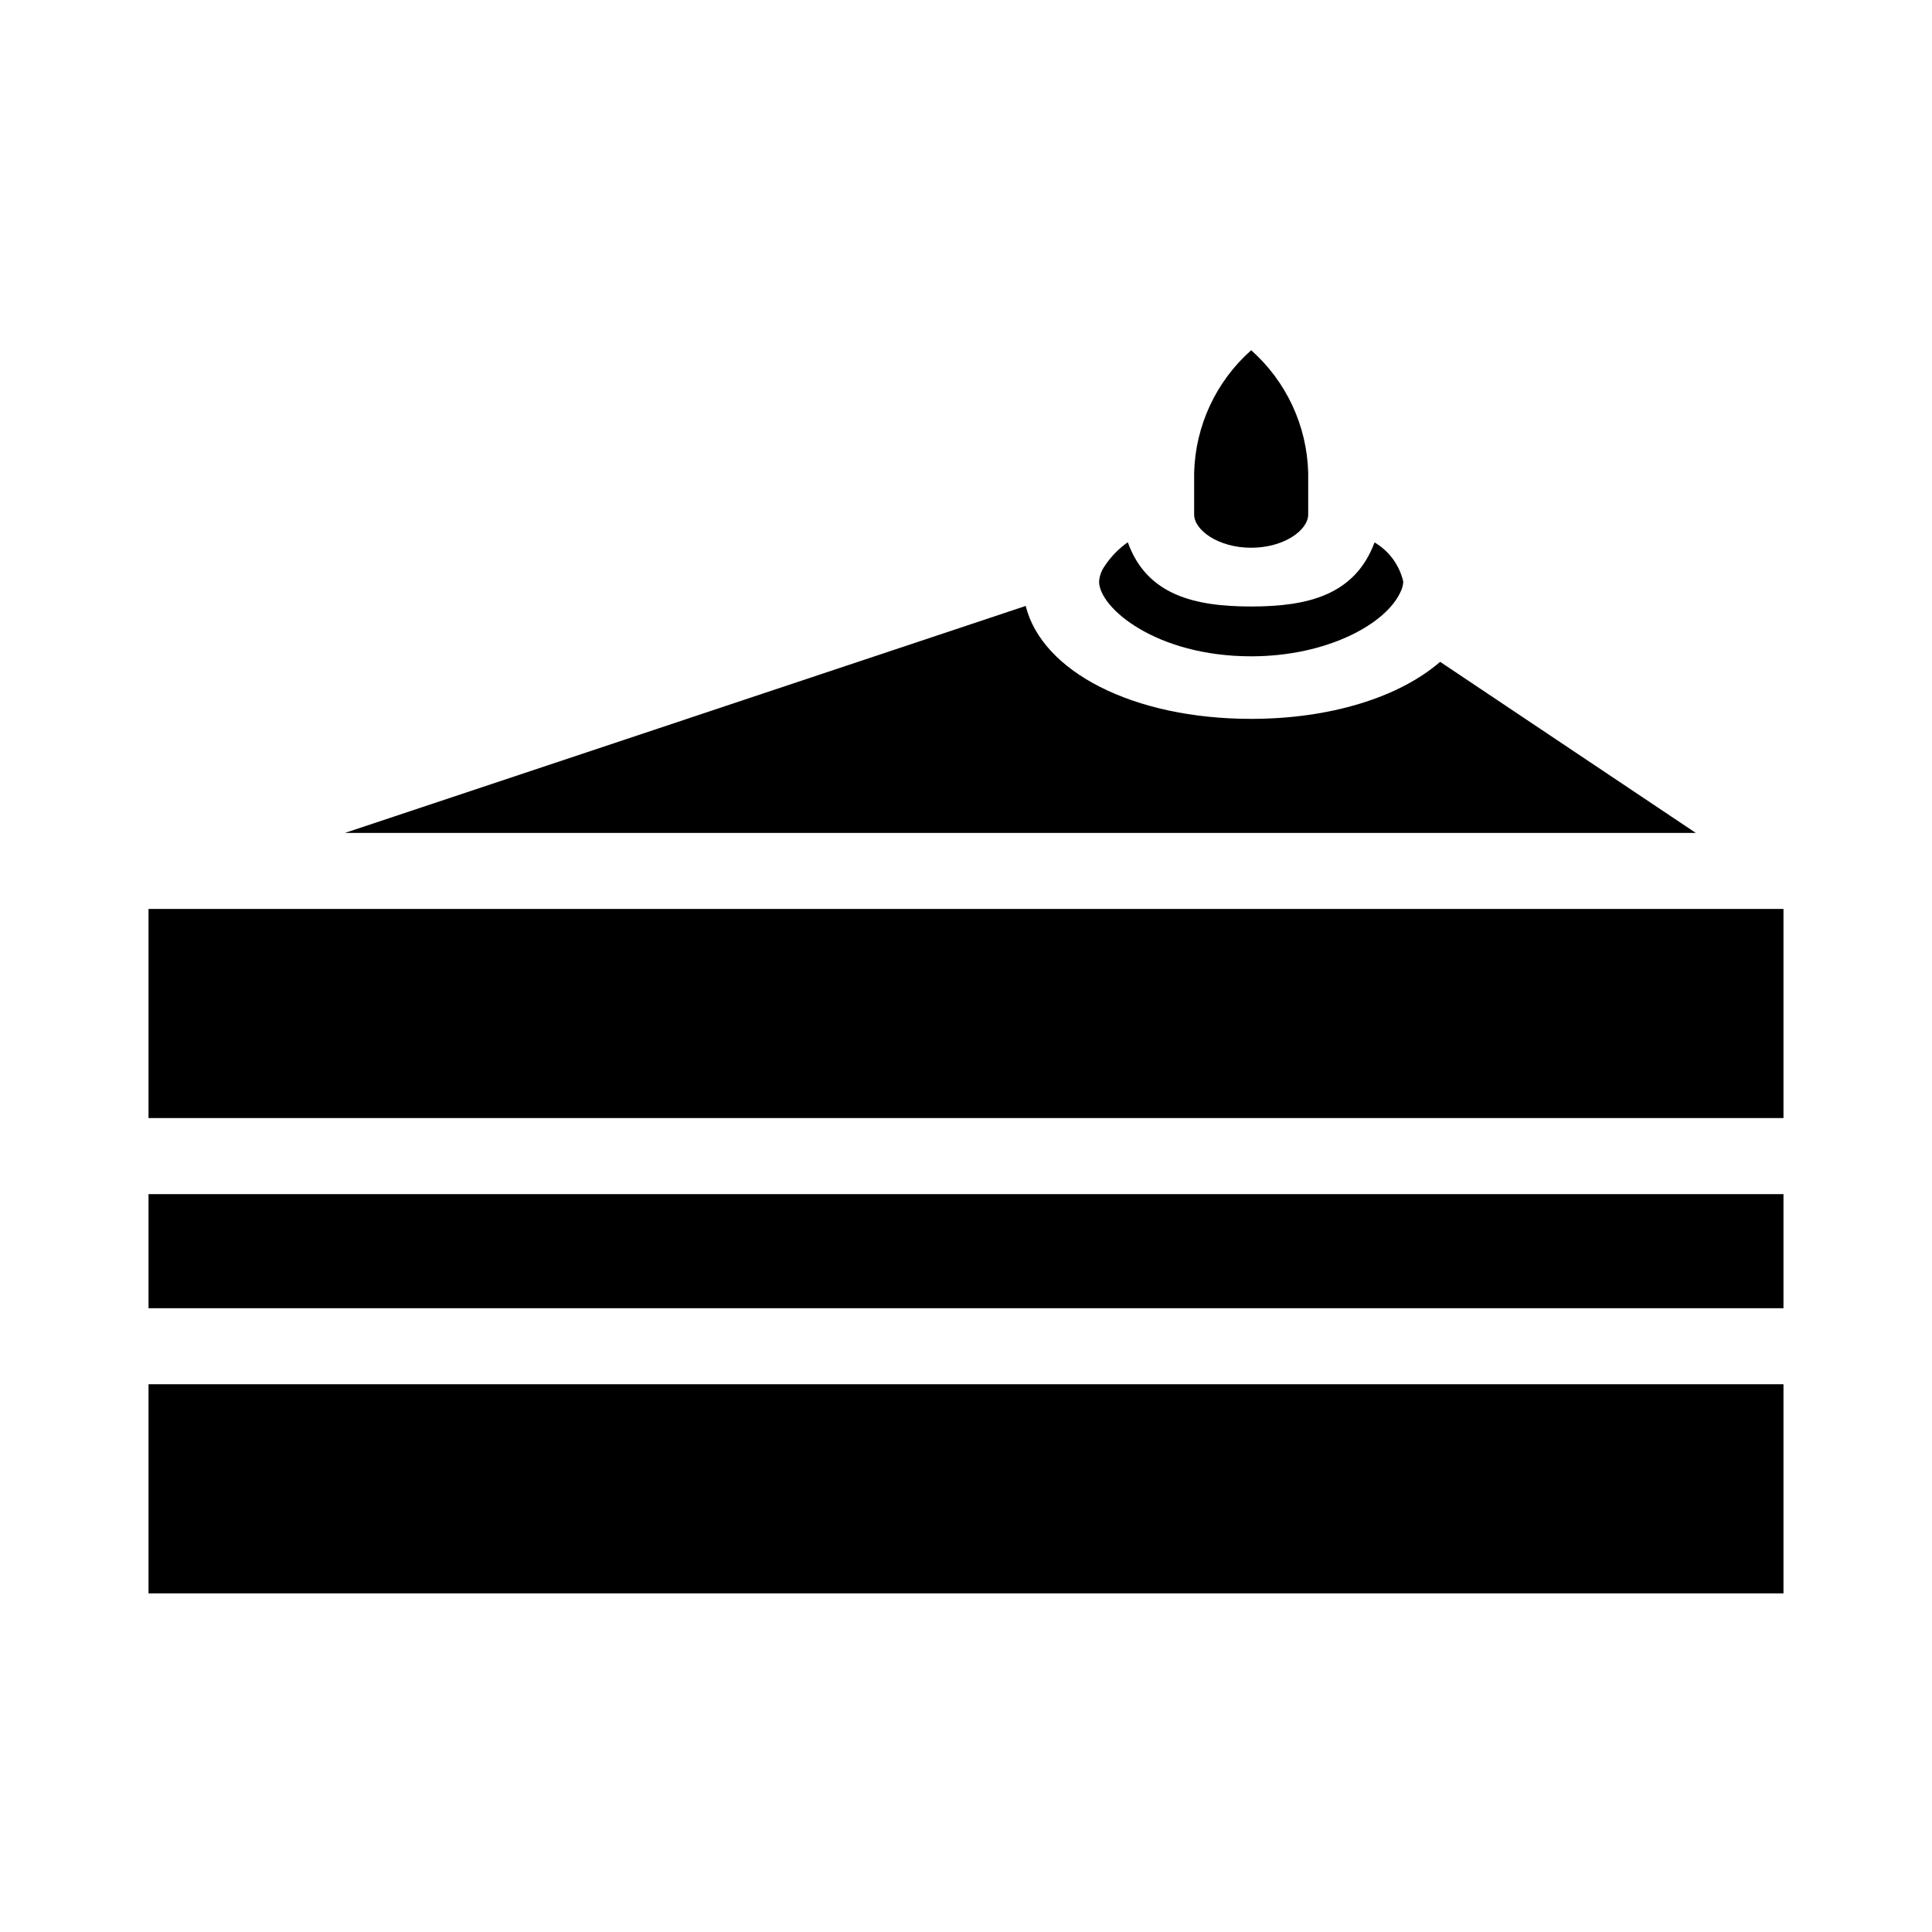
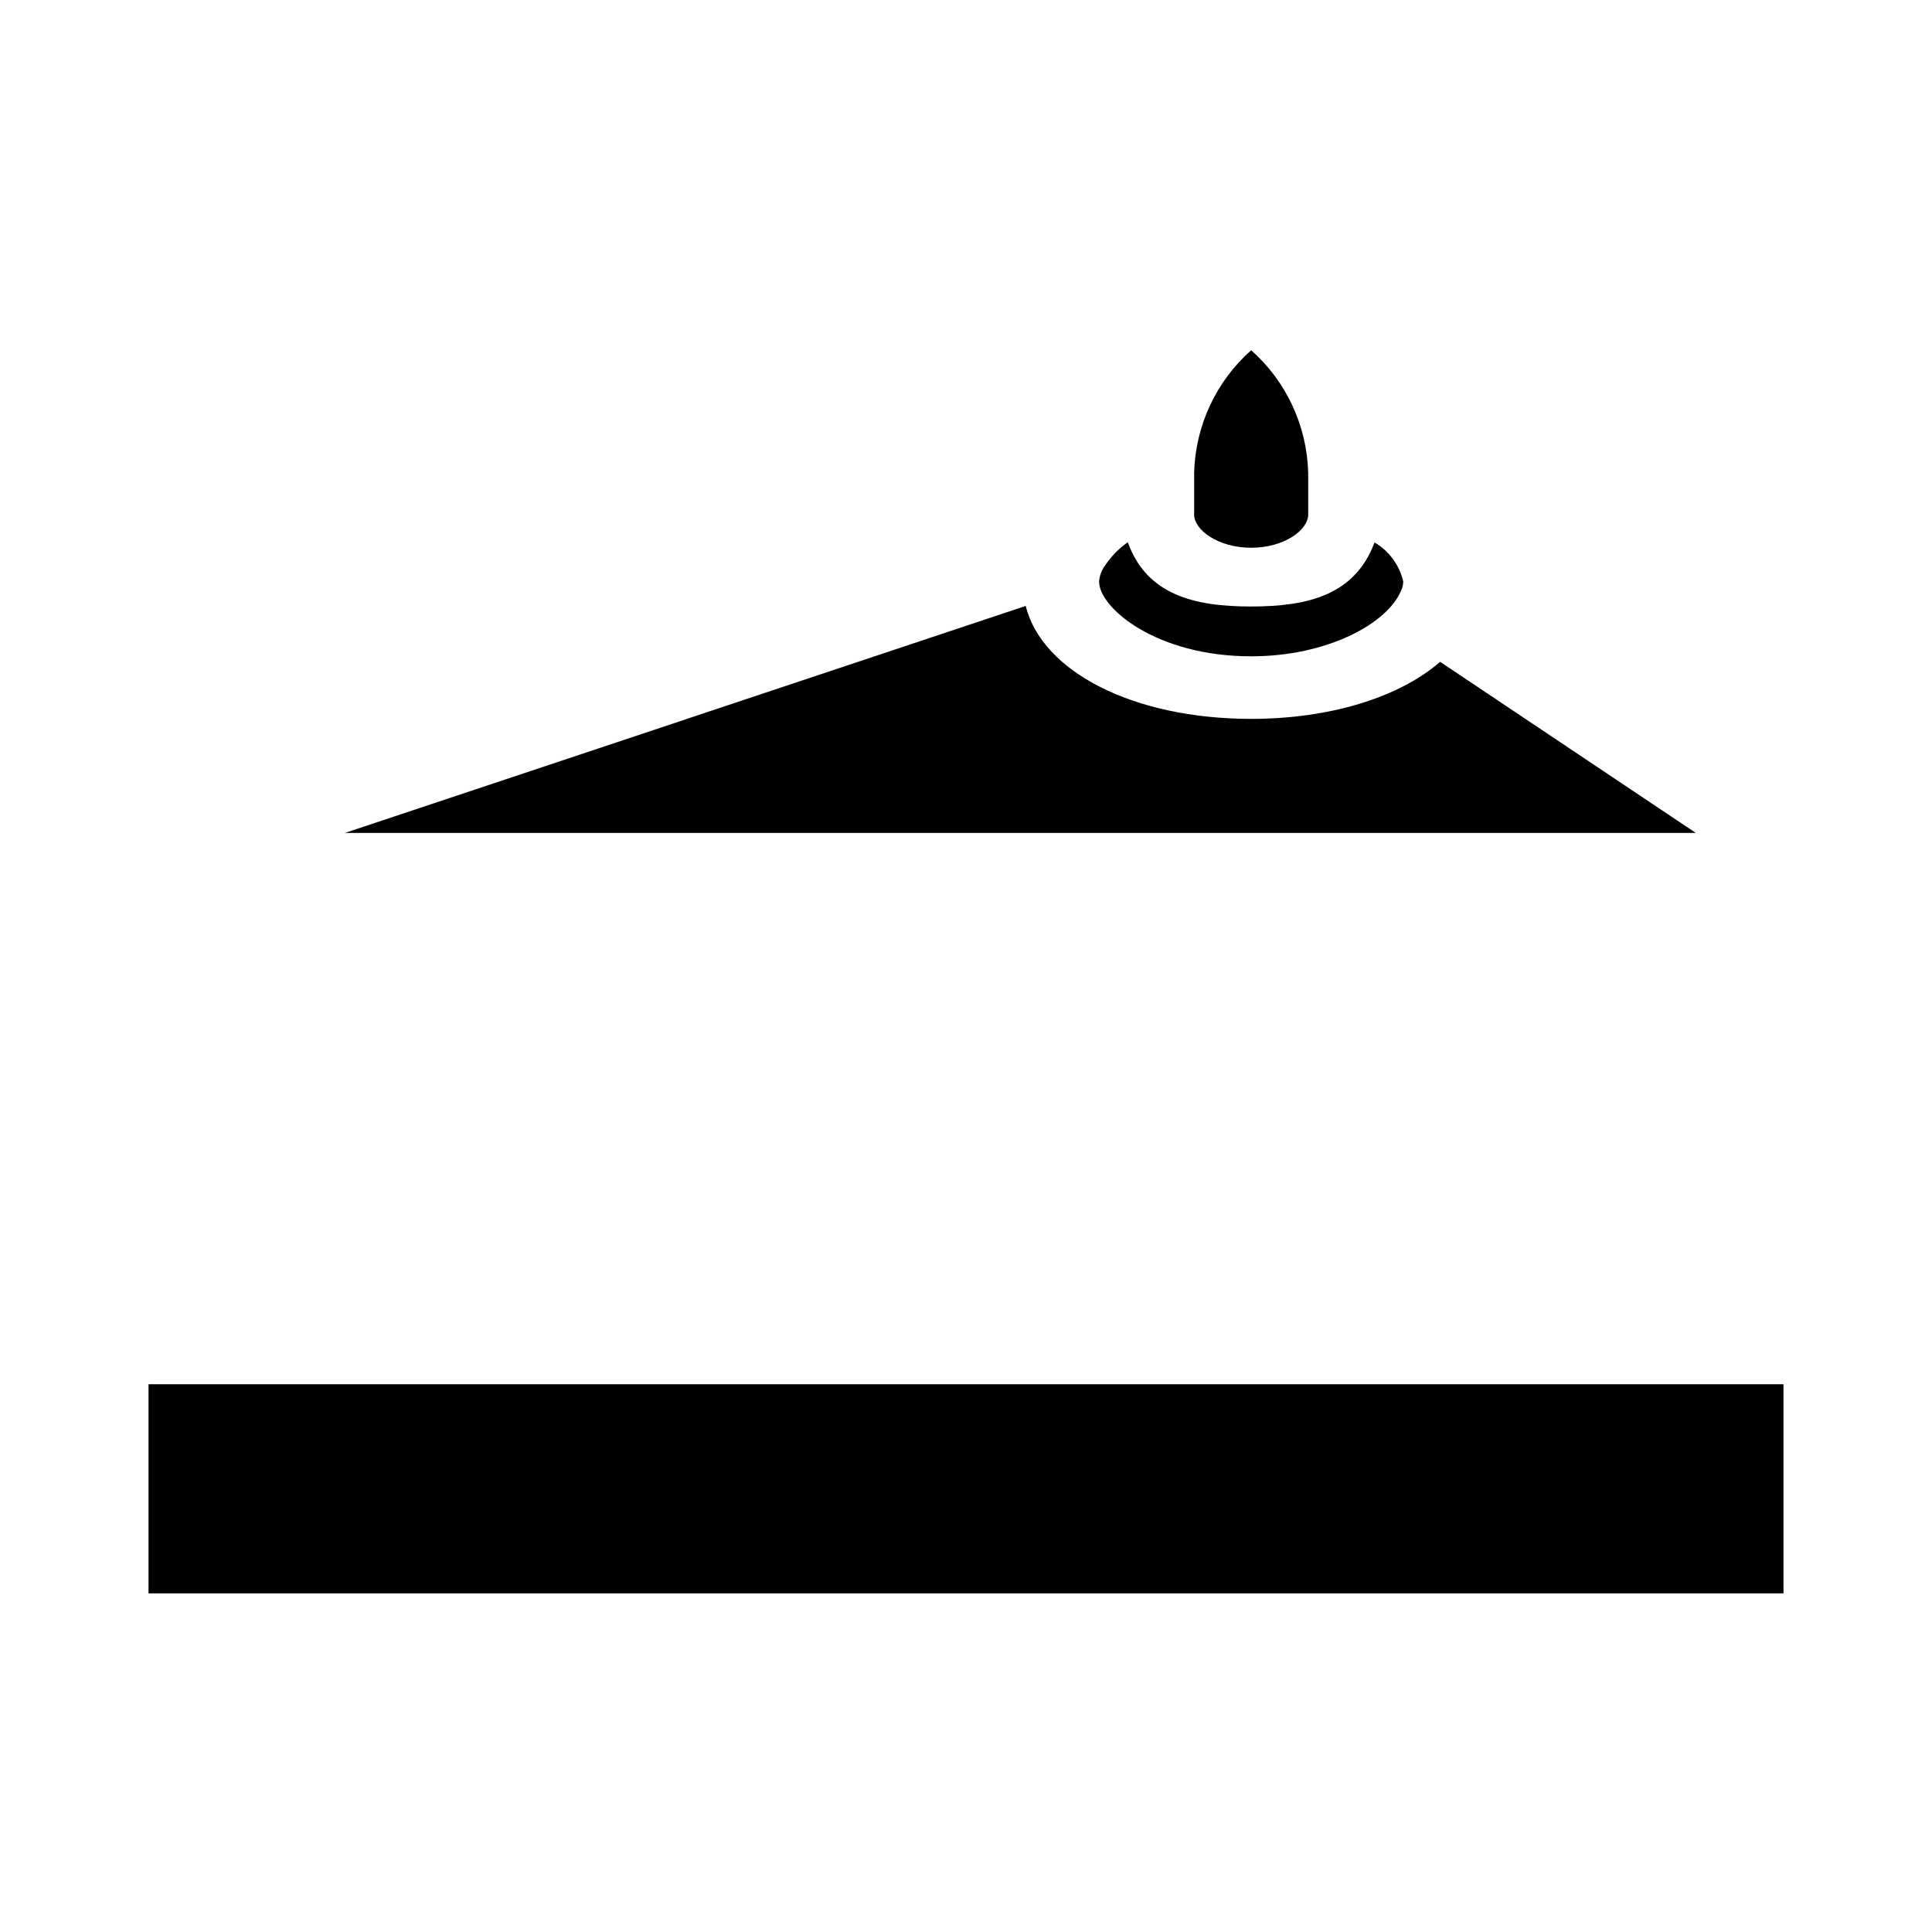
<svg xmlns="http://www.w3.org/2000/svg" fill="#000000" width="800px" height="800px" version="1.1" viewBox="144 144 512 512">
  <g>
-     <path d="m183.36 460.46h433.28v30.23h-433.28z" />
-     <path d="m183.36 384.88h433.28v55.418h-433.28z" />
    <path d="m515.88 298.13c-0.035 0.891-0.258 1.77-0.656 2.57-3.727 8.613-19.496 17.23-39.648 17.23-25.191 0-40.305-12.848-40.305-19.801 0.105-1.531 0.645-3 1.562-4.234 1.609-2.422 3.66-4.523 6.043-6.195 5.039 14.008 17.684 17.027 32.695 17.027 15.012 0 27.508-3.023 32.695-16.977h0.004c3.856 2.266 6.606 6.019 7.609 10.379z" />
    <path d="m460.46 269.26c0.332-12.441 5.805-24.188 15.113-32.445 9.309 8.258 14.781 20.004 15.113 32.445v11.082c0 4.18-6.449 8.816-15.113 8.816-8.664 0-15.113-4.637-15.113-8.816z" />
    <path d="m415.82 304.58c4.336 17.379 28.418 29.926 59.754 29.926 20.906 0 39.195-5.691 50.078-15.113l67.762 45.344-358.01-0.004z" />
    <path d="m183.36 510.84h433.28v55.418h-433.28z" />
  </g>
</svg>